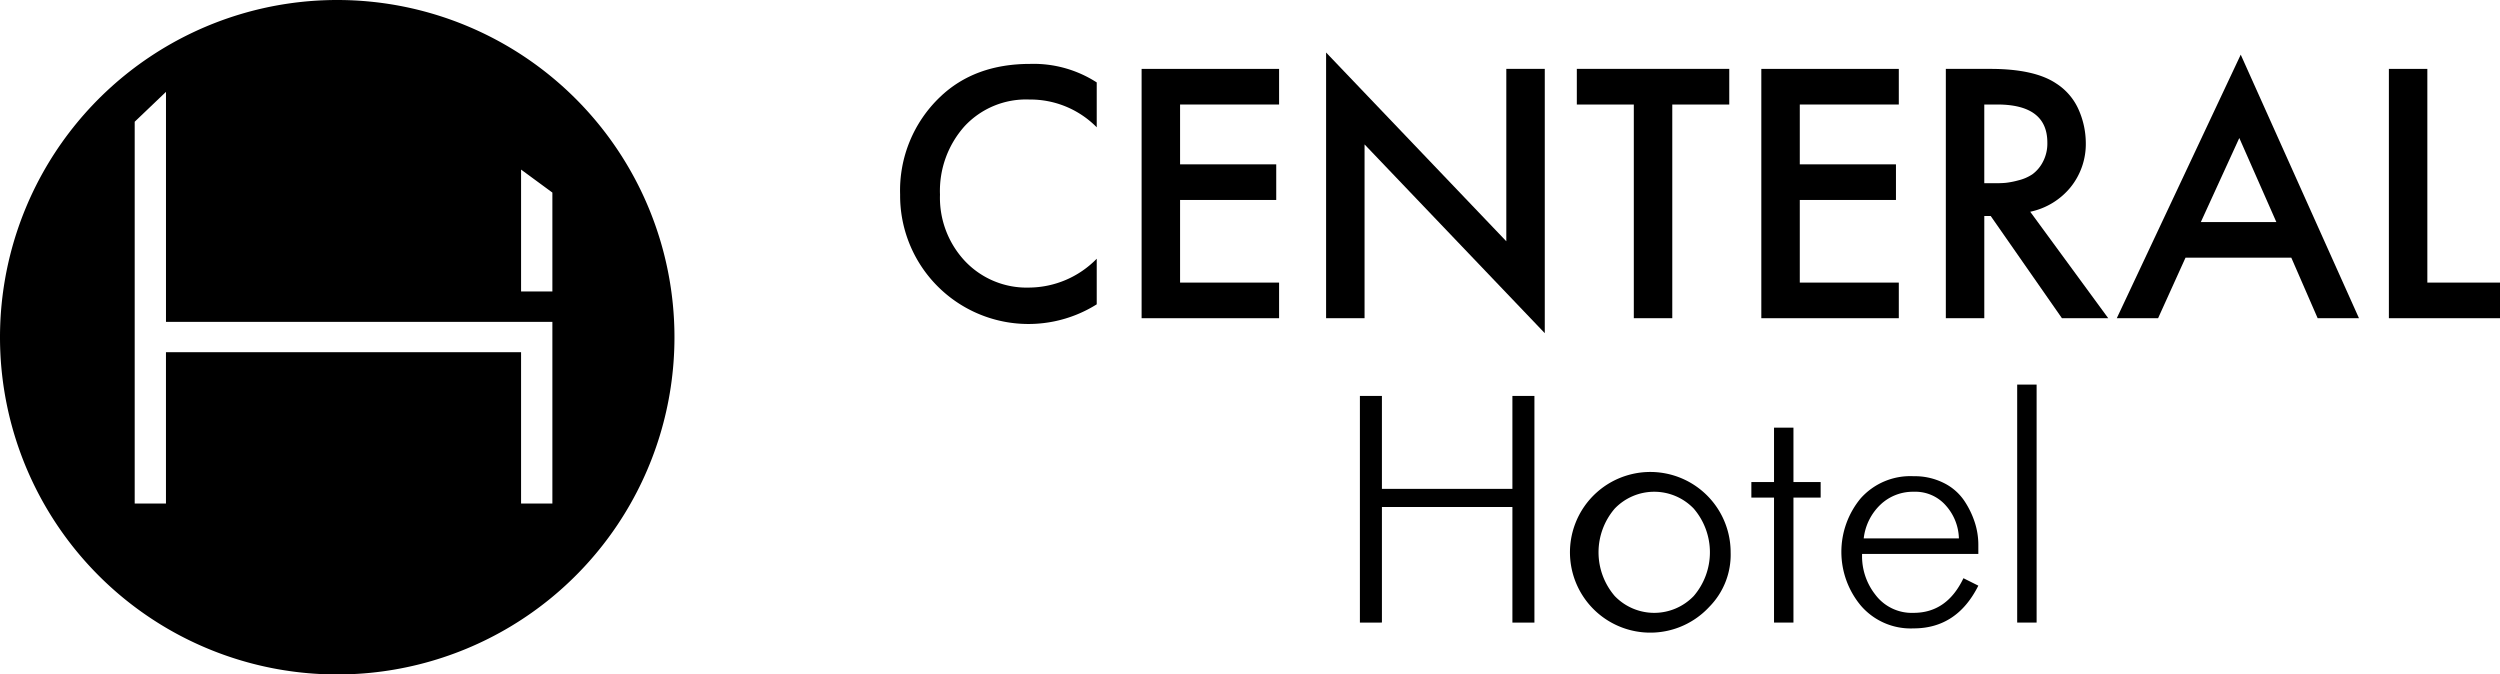
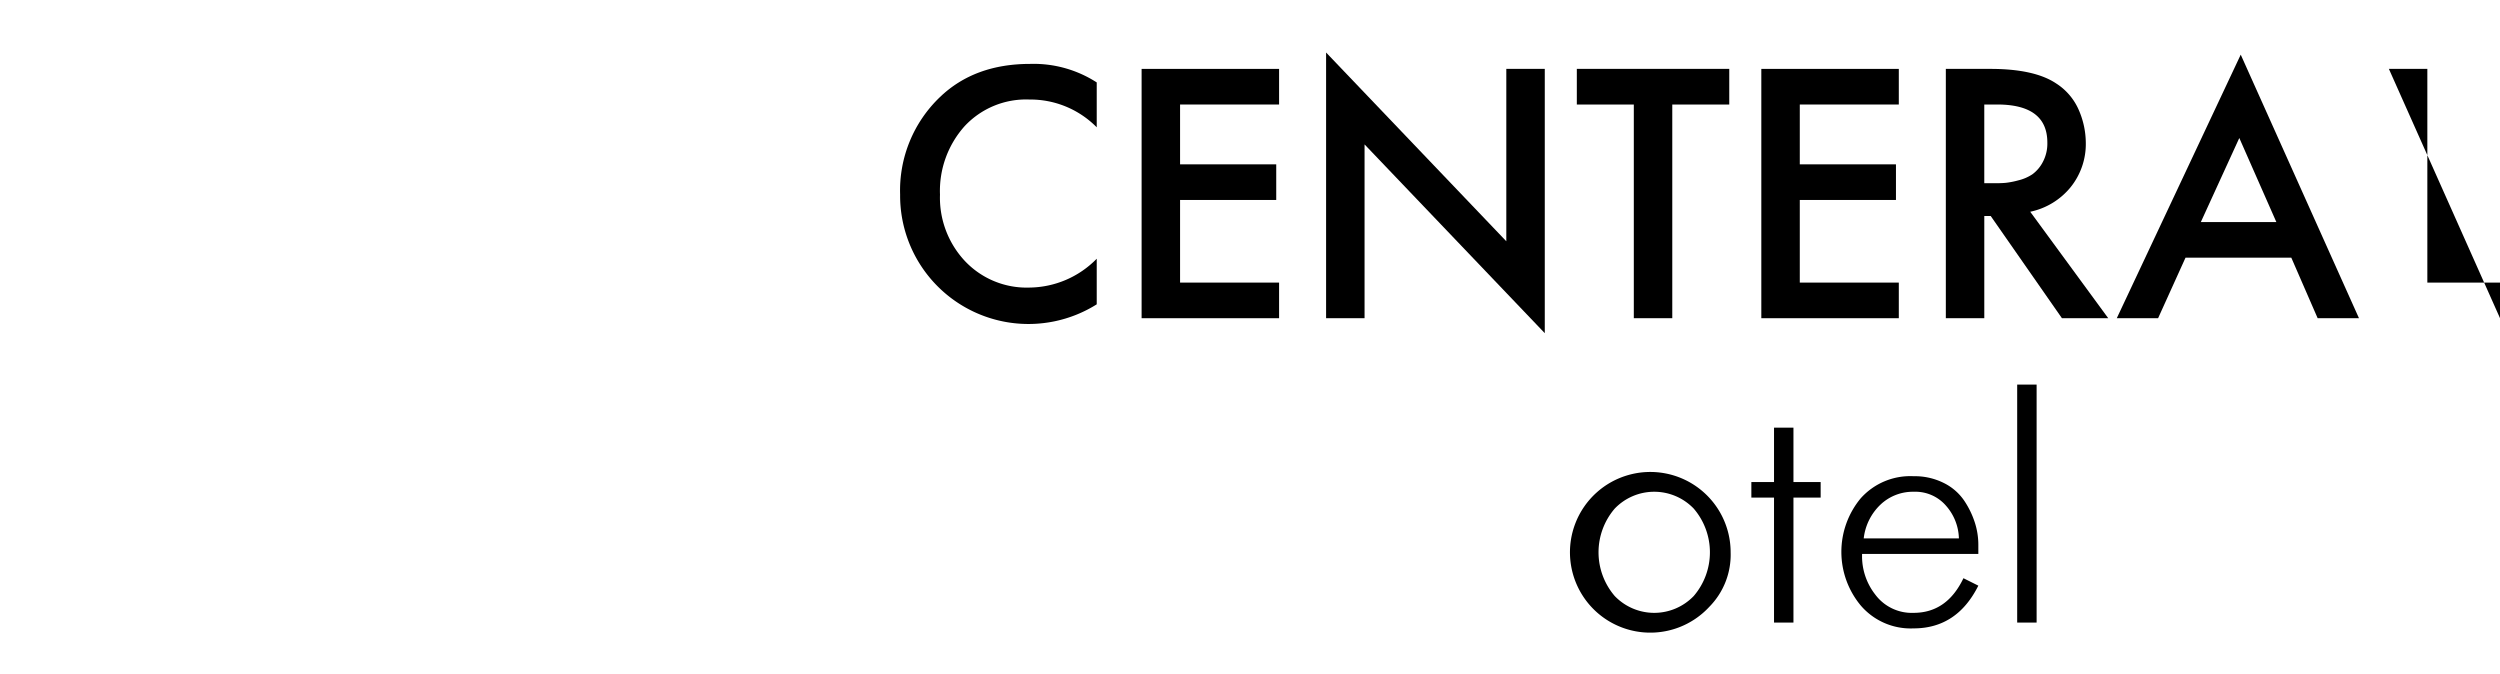
<svg xmlns="http://www.w3.org/2000/svg" id="Layer_22" viewBox="0 0 386.057 104.152">
  <g id="Group_4" data-name="Group 4">
    <g id="Group_3" data-name="Group 3">
      <g id="Group_1" data-name="Group 1" transform="translate(0.46)">
        <path id="Path_1" data-name="Path 1" d="M168.9,12.729v6.93a14.4,14.4,0,0,0-10.4-4.29,12.956,12.956,0,0,0-10.01,4.125,14.987,14.987,0,0,0-3.795,10.56,14.31,14.31,0,0,0,3.878,10.285,13.105,13.105,0,0,0,9.927,4.069,14.735,14.735,0,0,0,10.4-4.455v7.041a19.818,19.818,0,0,1-30.36-16.941,19.927,19.927,0,0,1,6.16-15.07q5.334-5.115,13.915-5.115A17.962,17.962,0,0,1,168.9,12.729Z" fill="currentColor" />
        <path id="Path_2" data-name="Path 2" d="M197.06,10.639v5.5H181.77v9.24h14.85v5.5H181.77v12.76h15.29v5.5H175.83v-38.5Z" fill="currentColor" />
        <path id="Path_3" data-name="Path 3" d="M210.259,49.139h-5.94V8.109l27.83,29.15V10.639h5.94v40.81L210.259,22.3Z" fill="currentColor" />
        <path id="Path_4" data-name="Path 4" d="M266.578,16.139h-8.8v33h-5.94v-33h-8.8v-5.5h23.54Z" fill="currentColor" />
        <path id="Path_5" data-name="Path 5" d="M292.759,10.639v5.5H277.468v9.24h14.851v5.5H277.468v12.76h15.291v5.5h-21.23v-38.5Z" fill="currentColor" />
        <path id="Path_6" data-name="Path 6" d="M300.019,10.639h6.875q6.819,0,10.175,2.255a9.206,9.206,0,0,1,3.52,4.18,12.806,12.806,0,0,1,1.045,4.9,10.628,10.628,0,0,1-2.364,6.957,10.924,10.924,0,0,1-6.216,3.768L325.1,49.139h-7.15l-11-15.785h-.99V49.139h-5.939v-38.5Zm5.939,5.5V28.293h1.815q.77,0,1.457-.055a12.548,12.548,0,0,0,1.98-.385,6.74,6.74,0,0,0,2.172-.936,5.477,5.477,0,0,0,1.6-1.869,6.062,6.062,0,0,0,.715-3.025q0-5.885-7.755-5.885h-1.98Z" fill="currentColor" />
        <path id="Path_7" data-name="Path 7" d="M357.439,49.139l-4.07-9.35H337.034l-4.235,9.35h-6.38l19.141-40.7,18.26,40.7ZM339.4,34.289h11.66l-5.721-12.98Z" fill="currentColor" />
-         <path id="Path_8" data-name="Path 8" d="M368.438,10.639h5.939v33H385.6v5.5H368.438Z" fill="currentColor" />
+         <path id="Path_8" data-name="Path 8" d="M368.438,10.639h5.939v33H385.6v5.5Z" fill="currentColor" />
      </g>
      <g id="Group_2" data-name="Group 2" transform="translate(93.835)">
-         <path id="Path_9" data-name="Path 9" d="M116.165,96.139v-35h3.4v14.35h20.15V61.139h3.4v35h-3.4V78.289h-20.15v17.85Z" fill="currentColor" />
        <path id="Path_10" data-name="Path 10" d="M170.115,93.714a12.406,12.406,0,1,1,3.3-8.425A11.458,11.458,0,0,1,170.115,93.714Zm-14.6-1.675a8.456,8.456,0,0,0,12.2,0,10.363,10.363,0,0,0,0-13.5,8.454,8.454,0,0,0-12.2,0,10.362,10.362,0,0,0,0,13.5Z" fill="currentColor" />
        <path id="Path_11" data-name="Path 11" d="M180.115,96.139v-19.3h-3.5v-2.4h3.5v-8.4h3v8.4h4.2v2.4h-4.2v19.3h-3Z" fill="currentColor" />
        <path id="Path_12" data-name="Path 12" d="M209.365,89.289l2.3,1.149q-3.3,6.6-10,6.6a10.146,10.146,0,0,1-8.15-3.525,12.954,12.954,0,0,1-.025-16.55,10.262,10.262,0,0,1,8.175-3.425,10.015,10.015,0,0,1,4.675,1.05,8.174,8.174,0,0,1,3.125,2.7,13.47,13.47,0,0,1,1.65,3.375,11.212,11.212,0,0,1,.55,3.425v1.45h-17.95a9.6,9.6,0,0,0,2.05,6.3,7.03,7.03,0,0,0,5.9,2.8Q206.813,94.639,209.365,89.289Zm-15.4-6.15h14.7a7.915,7.915,0,0,0-1.975-5.025,6.247,6.247,0,0,0-4.975-2.175,7.272,7.272,0,0,0-5.175,2A8.517,8.517,0,0,0,193.965,83.139Z" fill="currentColor" />
        <path id="Path_13" data-name="Path 13" d="M217.665,96.139V59.389h3v36.75Z" fill="currentColor" />
      </g>
    </g>
-     <path id="Path_21" data-name="Path 21" d="M52.077,0a52.076,52.076,0,1,0,52.075,52.076A52.076,52.076,0,0,0,52.077,0ZM25.628,54.386v23.37H20.8V18.8l4.831-4.613V49.7H85.3V77.756H80.465V54.386H25.628ZM80.466,45.01V26.186L85.3,29.738V45.01Z" fill="currentColor" />
  </g>
</svg>